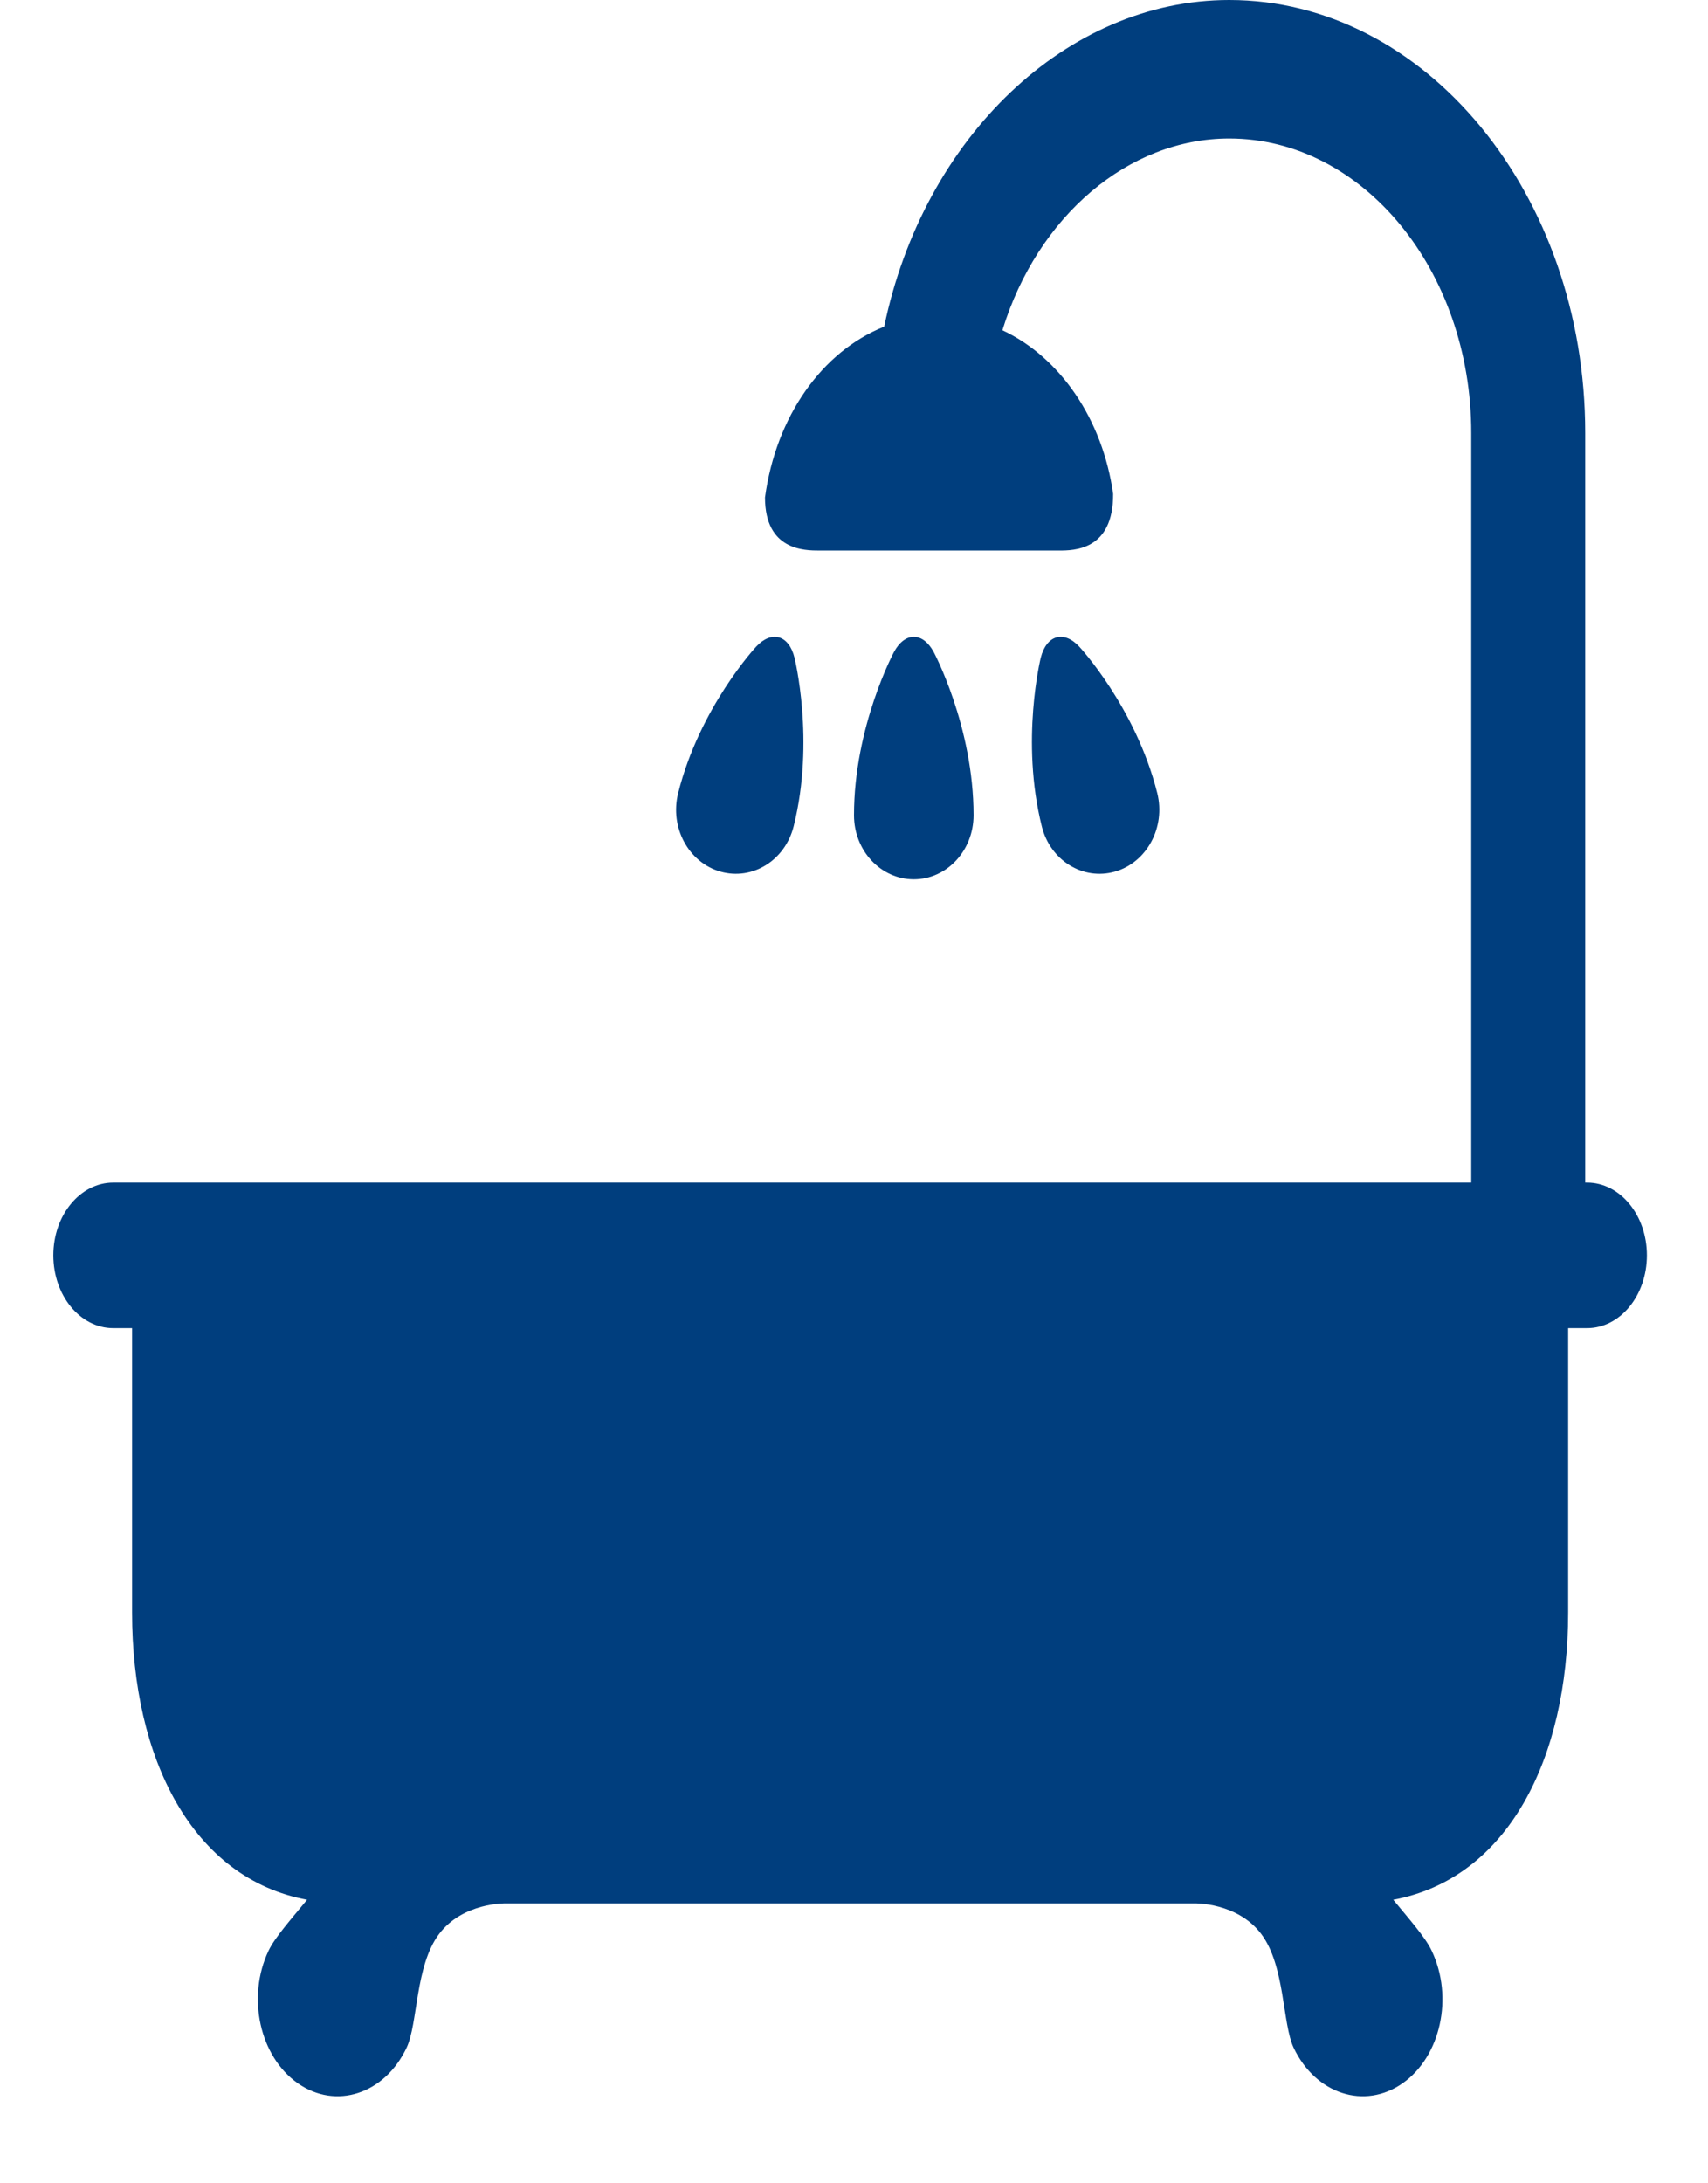
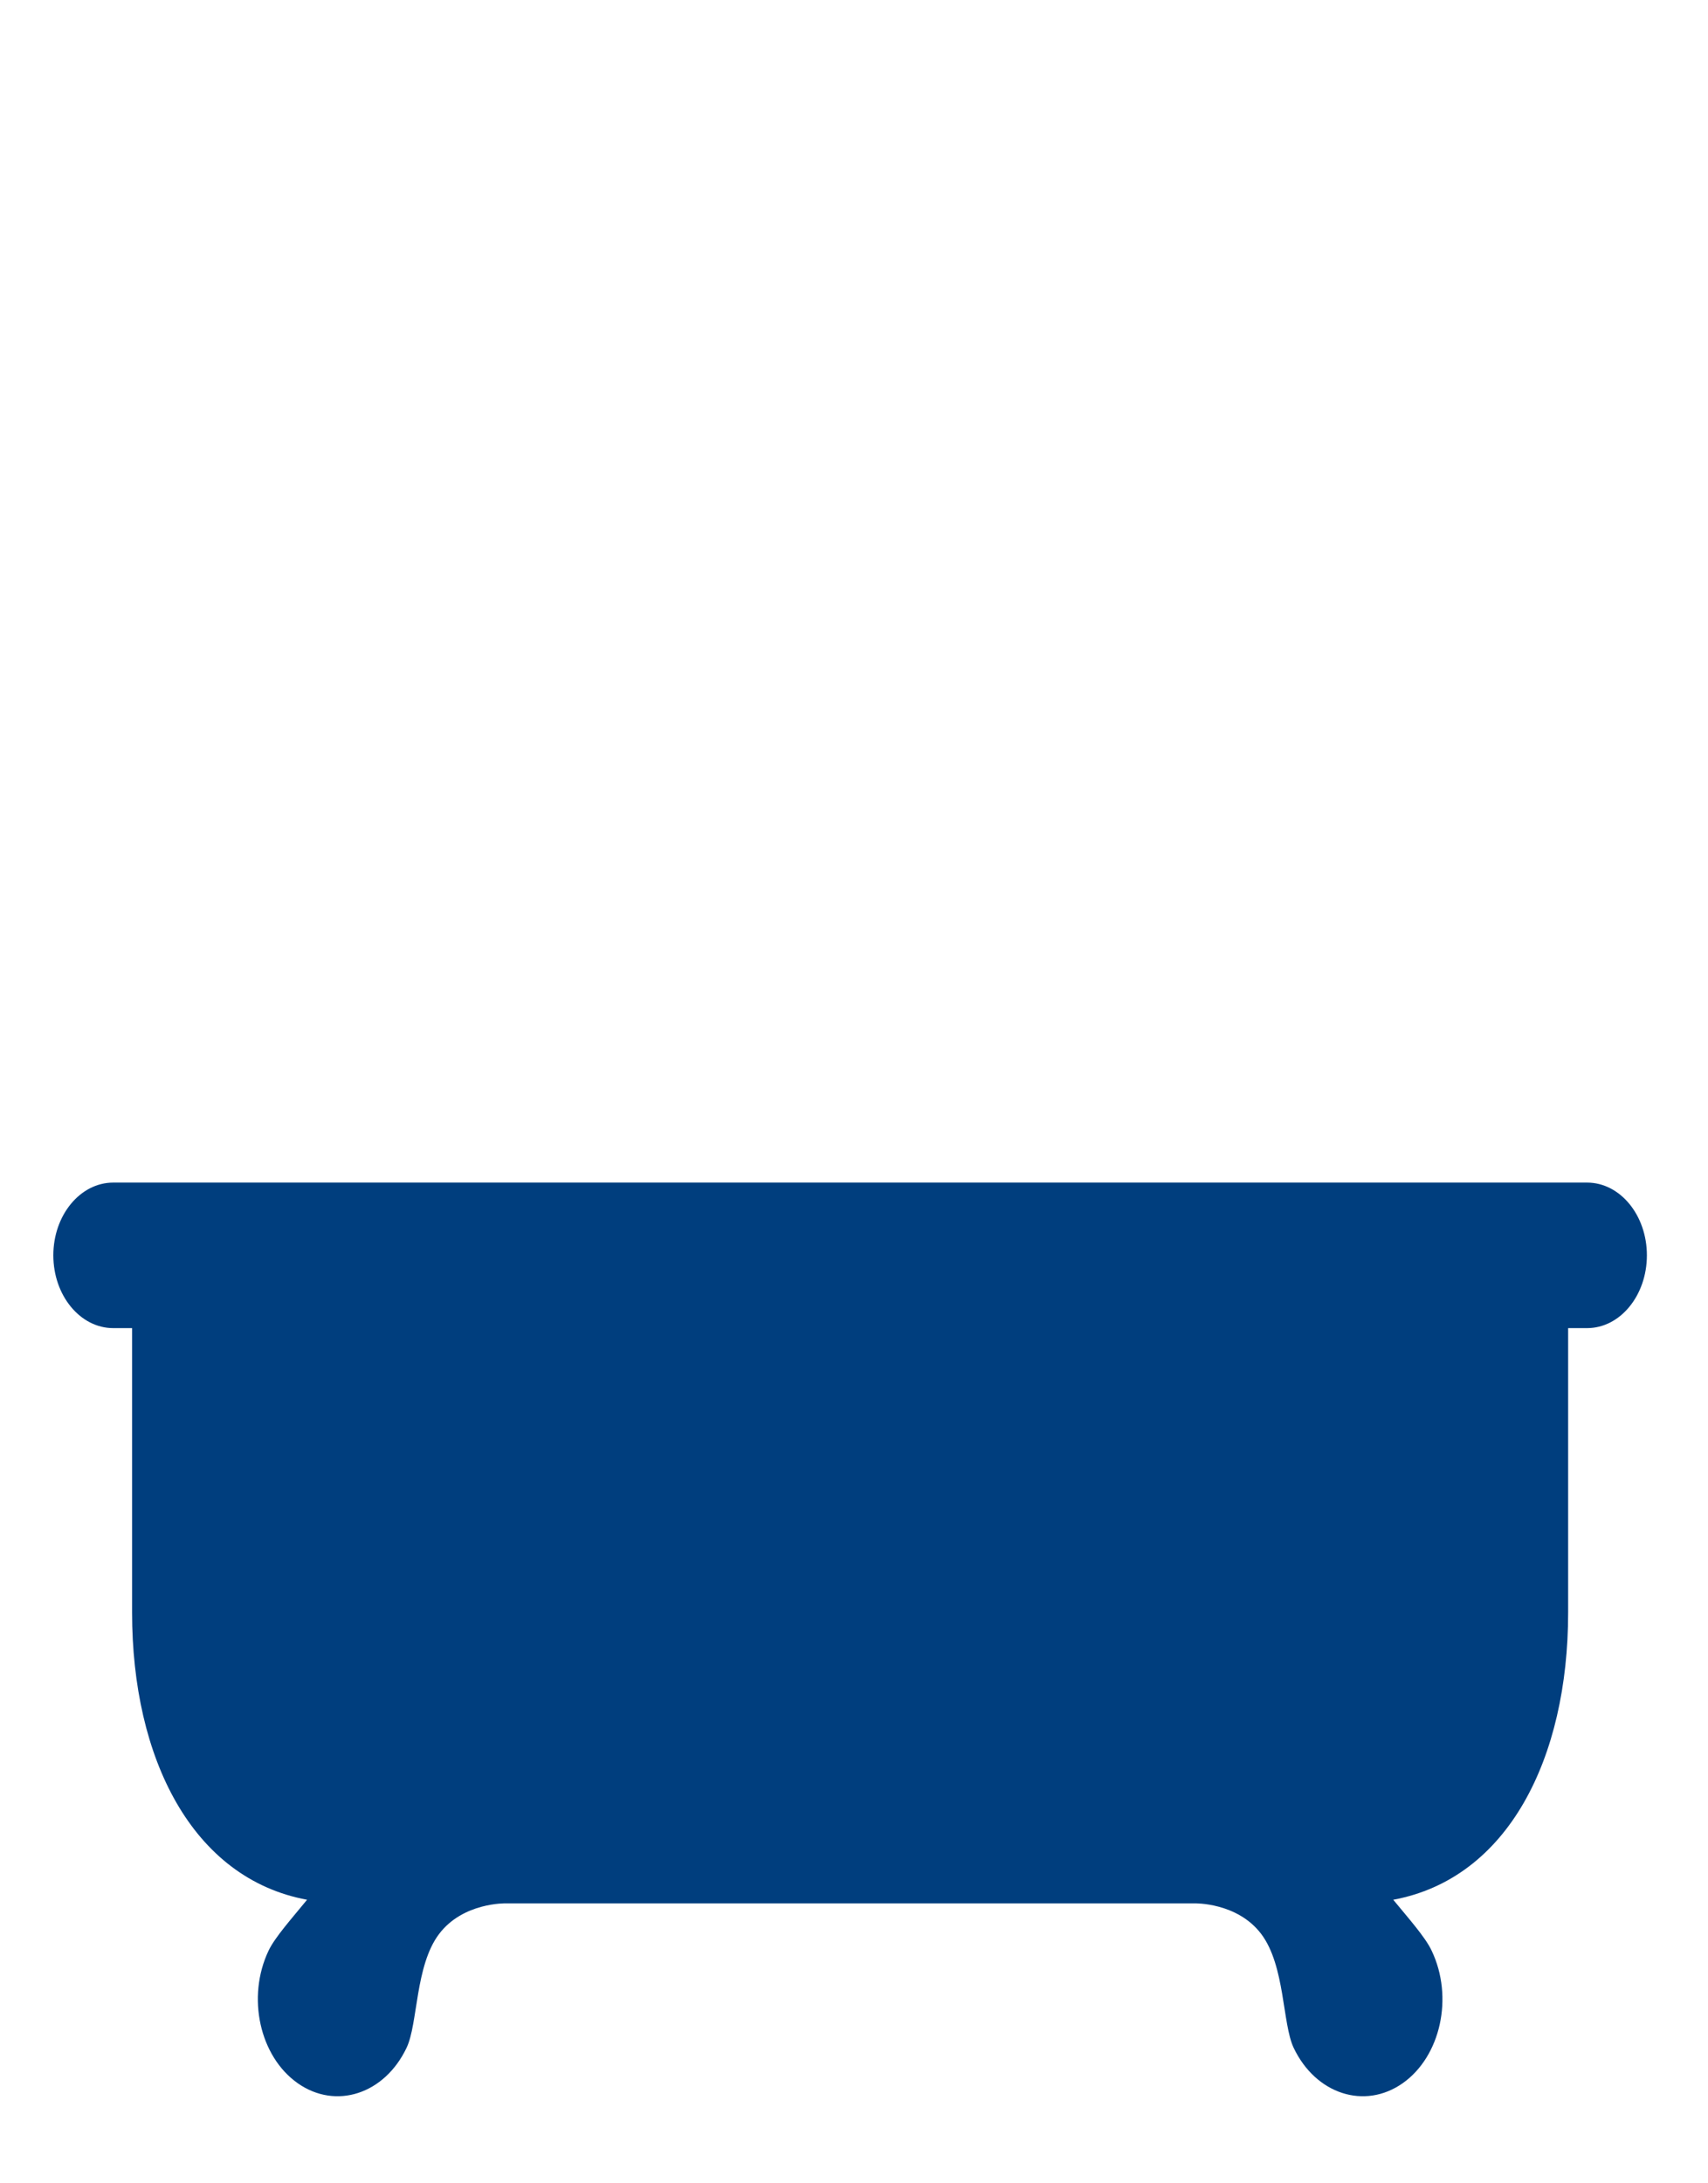
<svg xmlns="http://www.w3.org/2000/svg" width="18px" height="23px" viewBox="0 0 18 23" version="1.1">
  <title>Group 9</title>
  <desc>Created with Sketch.</desc>
  <g id="Page-1" stroke="none" stroke-width="1" fill="none" fill-rule="evenodd">
    <g id="desktop-community-overview" transform="translate(-1206, -514)" fill="#003E7E">
      <g id="Group-10" transform="translate(974, 288)">
        <g id="Group-9" transform="translate(232, 226)">
-           <path d="M9.84,6.869 C9.725,6.655 9.536,6.655 9.421,6.869 C9.421,6.869 9,7.652 9,8.588 C9,8.961 9.282,9.263 9.63,9.263 C9.978,9.263 10.26,8.961 10.26,8.588 C10.26,7.652 9.84,6.869 9.84,6.869" id="Fill-57" />
-           <path d="M8.373,6.929 C8.314,6.689 8.132,6.637 7.969,6.812 C7.969,6.812 7.373,7.451 7.147,8.355 C7.056,8.716 7.256,9.086 7.592,9.182 C7.929,9.278 8.273,9.065 8.364,8.705 C8.591,7.802 8.373,6.929 8.373,6.929" id="Fill-58" />
-           <path d="M10.968,6.929 C11.029,6.689 11.211,6.637 11.374,6.812 C11.374,6.812 11.969,7.451 12.196,8.355 C12.286,8.716 12.086,9.086 11.75,9.182 C11.414,9.278 11.068,9.065 10.979,8.705 C10.752,7.802 10.968,6.929 10.968,6.929" id="Fill-59" />
-           <path d="M15.505,13.854 L15.505,4.561 C15.505,2.85 14.361,1.459 12.954,1.459 C11.892,1.459 10.933,2.279 10.564,3.479 C11.172,3.763 11.621,4.418 11.731,5.204 C11.733,5.8 11.316,5.8 11.159,5.8 L8.637,5.8 C8.48,5.8 8.062,5.8 8.062,5.24 C8.179,4.383 8.665,3.702 9.318,3.441 C9.735,1.44 11.247,2.37143638e-13 12.954,2.37143638e-13 C15.023,2.37143638e-13 16.706,2.046 16.706,4.561 L16.706,13.854 L15.505,13.854" id="Fill-60" />
          <path d="M16.726,12.458 L1.193,12.458 C0.845,12.458 0.562,12.802 0.562,13.224 C0.562,13.647 0.845,13.991 1.193,13.991 L1.392,13.991 L1.392,16.988 C1.392,18.522 2.025,19.789 3.236,20.013 C3.077,20.208 2.897,20.408 2.83,20.55 C2.598,21.039 2.736,21.664 3.138,21.946 C3.54,22.228 4.053,22.06 4.285,21.572 C4.406,21.317 4.374,20.709 4.627,20.374 C4.88,20.039 5.331,20.051 5.331,20.051 L12.589,20.051 C12.589,20.051 13.039,20.039 13.292,20.374 C13.544,20.709 13.513,21.317 13.633,21.572 C13.865,22.06 14.38,22.228 14.782,21.946 C15.183,21.664 15.321,21.039 15.088,20.55 C15.022,20.408 14.843,20.208 14.683,20.013 C15.893,19.789 16.526,18.522 16.526,16.988 L16.526,13.991 L16.726,13.991 C17.074,13.991 17.356,13.647 17.356,13.224 C17.356,12.802 17.074,12.458 16.726,12.458" id="Fill-61" />
        </g>
      </g>
    </g>
  </g>
</svg>